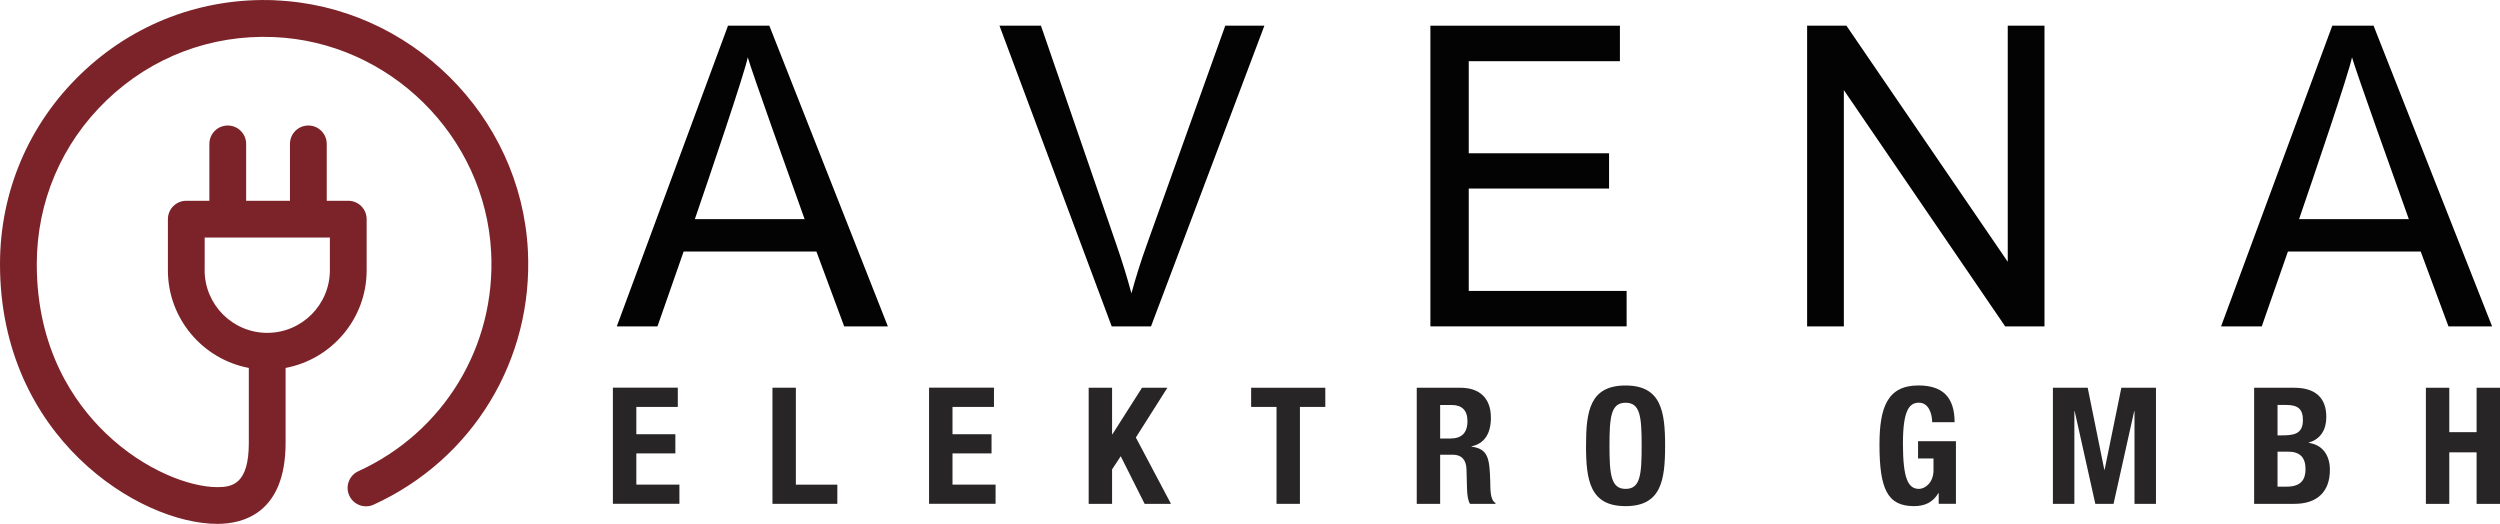
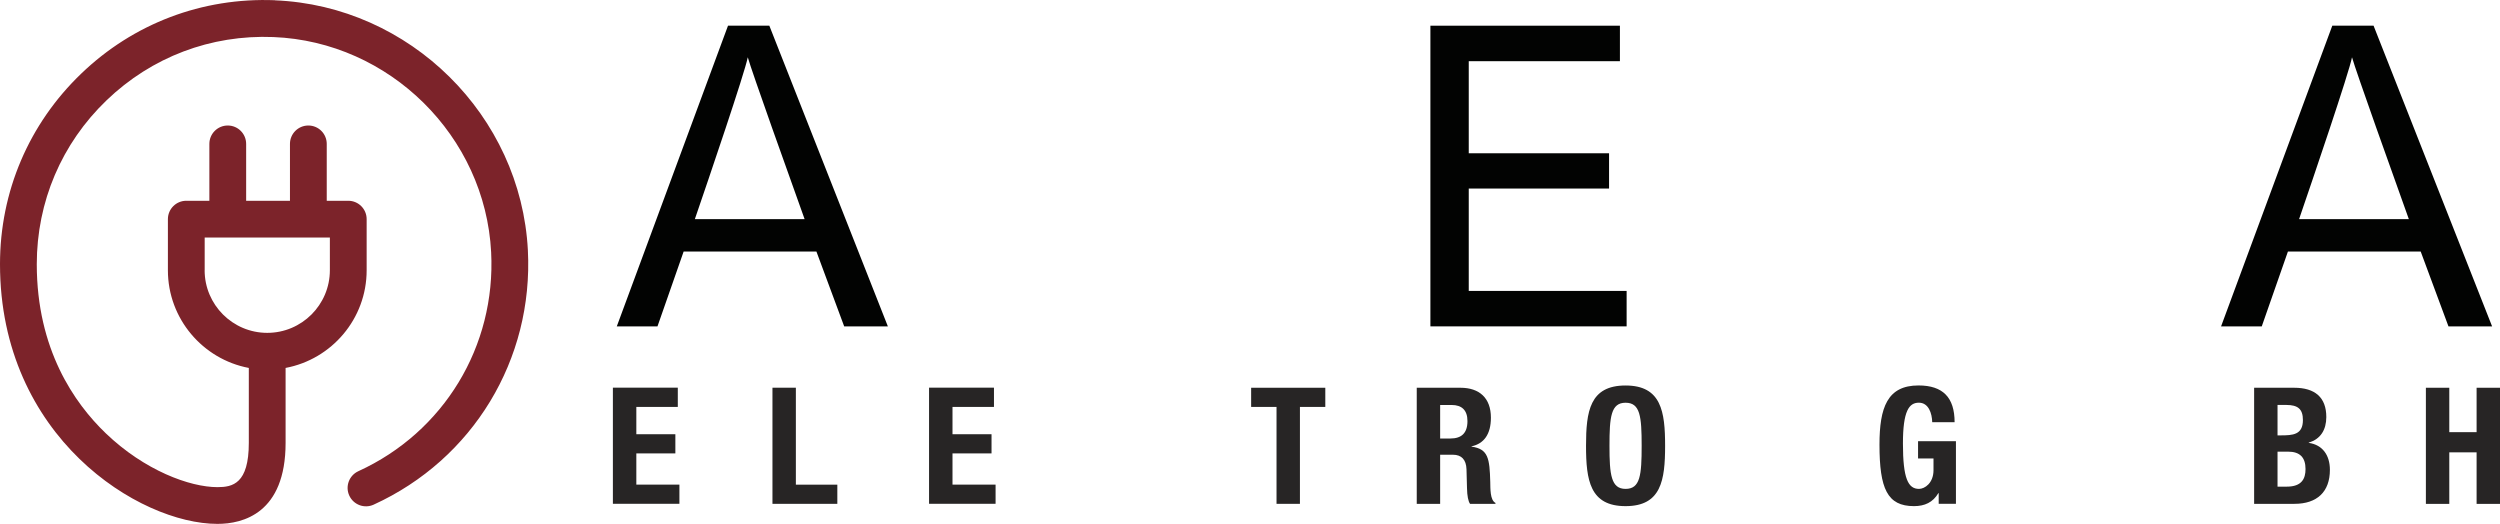
<svg xmlns="http://www.w3.org/2000/svg" id="Layer_1" width="543.78" height="113.95" viewBox="0 0 543.78 113.95">
  <defs>
    <style>.cls-1{fill:#020302;}.cls-1,.cls-2,.cls-3{stroke-width:0px;}.cls-2{fill:#272525;}.cls-3{fill:#7c232a;}</style>
  </defs>
  <path class="cls-3" d="M59.79.05c-15.81-.62-30.77,5.05-42.14,15.98C6.27,26.97,0,41.68,0,57.46c0,37.61,30.32,56.49,47.3,56.49,5.53,0,14.82-2.29,14.82-17.62v-16.3c10.02-1.88,17.63-10.68,17.63-21.24v-11.12c0-2.21-1.79-4-4-4h-4.68v-12.37c0-2.21-1.79-4-4-4s-4,1.79-4,4v12.37h-9.53v-12.37c0-2.21-1.79-4-4-4s-4,1.79-4,4v12.37h-5.02c-2.21,0-4,1.79-4,4v11.12c0,10.55,7.6,19.35,17.6,21.24v16.31c0,8.88-3.52,9.62-6.82,9.62-6.01,0-15.86-3.62-24.3-11.72-6.84-6.57-15-18.27-15-36.77,0-13.58,5.39-26.25,15.19-35.66,9.79-9.41,22.67-14.3,36.28-13.75,25.26,1,46.07,21.56,47.36,46.8,1.05,20.45-10.29,39.14-28.88,47.63-2.01.92-2.9,3.29-1.98,5.3.92,2.01,3.29,2.9,5.3,1.98,21.6-9.86,34.77-31.57,33.55-55.32C113.31,25.12,89.14,1.24,59.78.07v-.02ZM44.52,58.78v-7.12h27.23v7.12c0,7.51-6.11,13.62-13.62,13.62h0c-7.51,0-13.62-6.11-13.62-13.62h.01Z" />
-   <path class="cls-1" d="M249.49,53.1c-1.29,3.57-2.42,7.14-3.39,10.71-.89-3.33-1.99-6.9-3.31-10.71l-16.37-47.51h-9.02l24.41,65.4h8.55l24.66-65.4h-8.51l-17.02,47.51h0Z" />
  <polygon class="cls-1" points="353.81 63.28 319.47 63.28 319.47 41.01 349.99 41.01 349.99 33.34 319.47 33.34 319.47 13.31 352.35 13.31 352.35 5.59 311.13 5.59 311.13 70.99 353.81 70.99 353.81 63.28" />
-   <polygon class="cls-1" points="444.7 5.59 436.71 5.59 436.71 56.94 401.62 5.59 393.07 5.59 393.07 70.99 401.06 70.99 401.06 19.6 436.15 70.99 444.7 70.99 444.7 5.59" />
  <path class="cls-1" d="M167.33,5.59h-8.98l-24.19,65.4h8.85l5.69-16.28h28.88l6.04,16.28h9.5L167.34,5.59h-.01ZM151.14,47.66c3.05-8.89,10.86-31.83,11.51-35.2.78,2.85,9.13,26.2,12.36,35.2h-23.87Z" />
  <path class="cls-1" d="M542.06,70.99l-25.78-65.4h-8.98l-24.19,65.4h8.85l5.69-16.28h28.88l6.04,16.28h9.5,0ZM500.08,47.66c3.05-8.89,10.86-31.83,11.51-35.2.78,2.85,9.13,26.2,12.36,35.2h-23.87Z" />
  <path class="cls-2" d="M147.43,84.34v4.17h-9.02v5.94h8.49v4.17h-8.49v6.79h9.37v4.17h-14.47v-25.26h14.11v.02Z" />
  <path class="cls-2" d="M173.11,84.34v21.08h9.02v4.17h-14.11v-25.26h5.09Z" />
  <path class="cls-2" d="M216.2,84.34v4.17h-9.02v5.94h8.49v4.17h-8.49v6.79h9.37v4.17h-14.47v-25.26h14.11v.02Z" />
-   <path class="cls-2" d="M241.89,84.34v10.12h.07l6.44-10.12h5.52l-6.86,10.82,7.64,14.43h-5.73l-5.2-10.36-1.88,2.87v7.5h-5.09v-25.26h5.09Z" />
  <path class="cls-2" d="M288.27,84.34v4.17h-5.52v21.08h-5.09v-21.08h-5.52v-4.17h16.13,0Z" />
  <path class="cls-2" d="M317.67,84.34c4.07,0,6.62,2.19,6.62,6.51,0,3.61-1.52,5.66-4.21,6.23v.07c3.64.5,3.93,2.55,4.07,7.71.04,1.34-.07,3.93,1.13,4.53v.21h-5.52c-.39-.53-.64-1.7-.67-3.47l-.11-4.07c-.07-2.09-1.1-3.15-2.94-3.15h-2.79v10.68h-5.09v-25.26h9.52-.01ZM315.48,95.38c2.41,0,3.71-1.17,3.71-3.79,0-2.41-1.27-3.5-3.43-3.5h-2.51v7.29h2.23Z" />
  <path class="cls-2" d="M362.18,96.97c0,7.5-.85,13.12-8.6,13.12s-8.6-5.62-8.6-13.12.81-13.12,8.6-13.12,8.6,5.7,8.6,13.12ZM353.58,106.34c3.18,0,3.5-2.97,3.5-9.37s-.32-9.37-3.5-9.37-3.5,3.08-3.5,9.37.35,9.37,3.5,9.37Z" />
  <path class="cls-2" d="M425.16,91.84h-4.88c-.04-1.91-.78-4.25-2.9-4.25s-3.47,1.73-3.47,8.88c0,7.64,1.13,9.87,3.5,9.87,1.24,0,3.15-1.27,3.15-4.07v-2.55h-3.36v-3.75h8.24v13.62h-3.75v-2.33h-.07c-1.2,2.02-2.97,2.83-5.31,2.83-5.8,0-7.5-3.79-7.5-13.37,0-8.07,1.7-12.88,8.49-12.88,5.31,0,7.85,2.62,7.85,8h.01Z" />
-   <path class="cls-2" d="M454.1,84.34l3.61,17.83h.07l3.64-17.83h7.53v25.26h-4.67v-20.16h-.07l-4.49,20.16h-3.96l-4.49-20.16h-.07v20.16h-4.67v-25.26h7.57Z" />
  <path class="cls-2" d="M499,84.34c4.53,0,7,2.09,7,6.37,0,2.76-1.24,4.81-3.82,5.55v.07c2.97.42,4.6,2.65,4.6,5.87,0,4.78-2.79,7.39-7.71,7.39h-8.77v-25.26h8.7ZM495.39,94.7h.67c2.62,0,4.85-.11,4.85-3.33,0-2.37-1.06-3.29-3.61-3.29h-1.91v6.61h0ZM495.39,105.85h2.02c3.25,0,4.07-1.73,4.07-3.82,0-2.55-1.24-3.79-3.79-3.79h-2.3v7.61h0Z" />
  <path class="cls-2" d="M532.75,84.34v9.66h5.94v-9.66h5.09v25.26h-5.09v-11.21h-5.94v11.21h-5.09v-25.26h5.09Z" />
</svg>